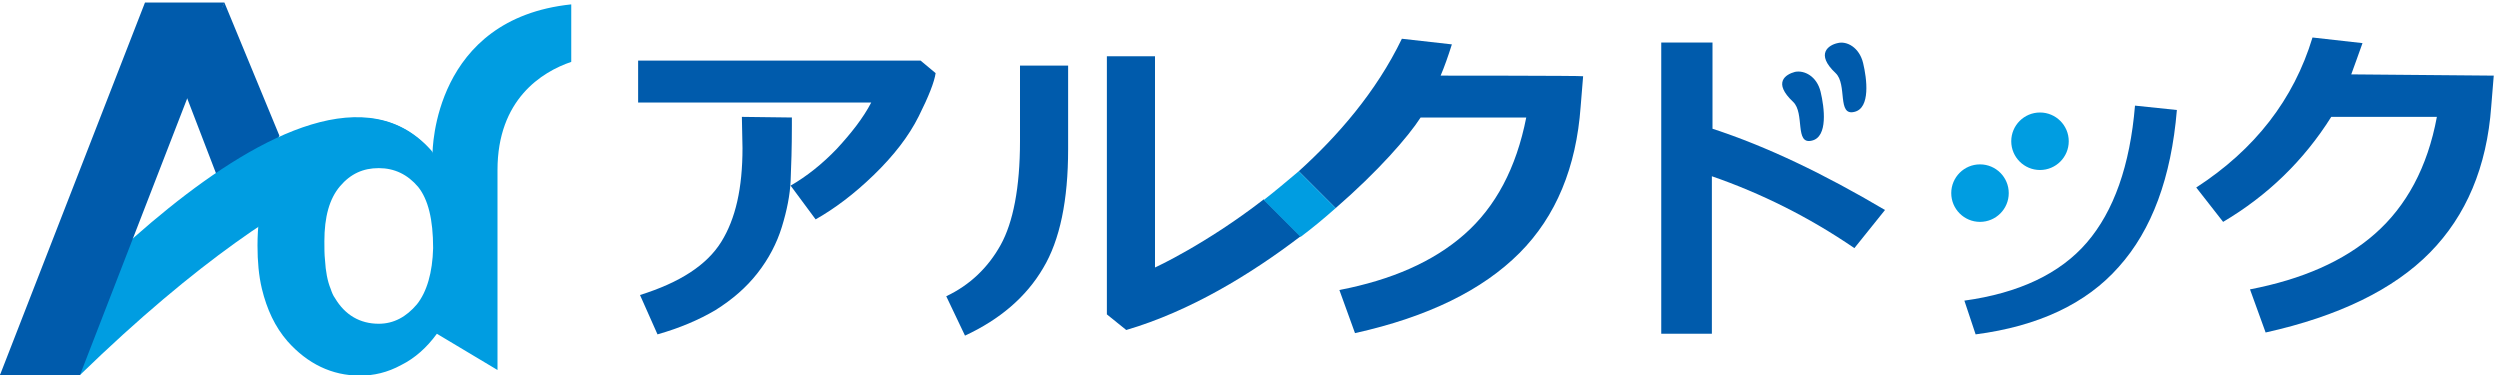
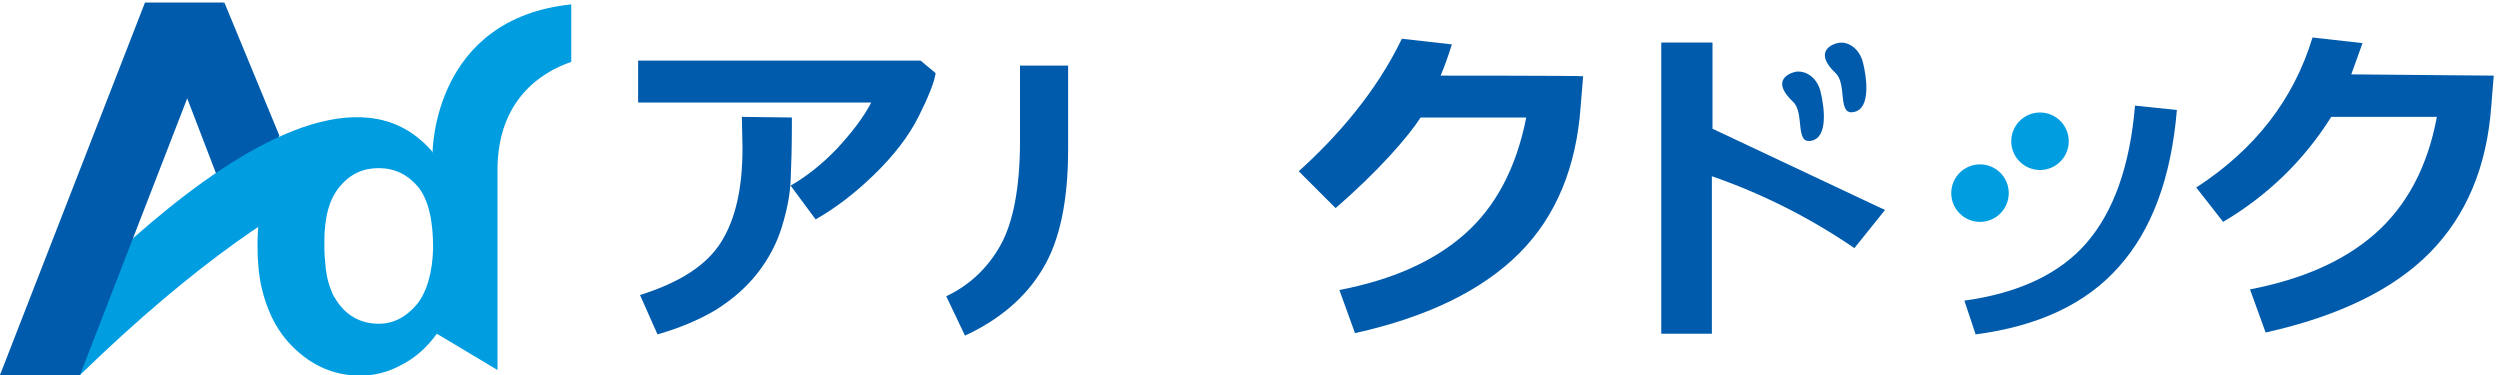
<svg xmlns="http://www.w3.org/2000/svg" version="1.1" id="レイヤー_1" x="0px" y="0px" width="400px" height="60px" viewBox="0 0 400 60" style="enable-background:new 0 0 400 60;" xml:space="preserve">
  <style type="text/css">
	.st0{fill:#005BAC;}
	.st1{fill:#009DE1;}
</style>
  <g>
    <polyline class="st0" points="29.4,14.3 37.7,35.9 44.7,21.7 35.9,0.4  " />
    <g>
      <path class="st1" d="M0,60c0,0,48.9-59.3,69.2-35.7c0,0-18.4-1.2-56.4,35.7H0z" />
      <path class="st1" d="M91.4,0.7c-22,2.3-22.2,23.2-22.2,24v-0.3c-3.2-3.7-7-5.5-11.4-5.5c-4.8,0-8.8,1.7-11.9,5.2    c-0.3,0.3-0.5,0.6-0.8,1c-2.6,3.4-3.9,8.2-3.9,14.2c0,2.5,0.2,4.8,0.7,6.9c0.8,3.3,2.1,6.1,4.1,8.4c3.2,3.6,7.1,5.5,11.6,5.5    c2.2,0,4.4-0.5,6.6-1.7c2.2-1.1,4.1-2.8,5.7-5l9.7,5.8V27.2c0-11.3,7.1-15.7,11.8-17.3L91.4,0.7L91.4,0.7z M66.7,48.7    c-1.7,2-3.7,3.1-6.1,3.1c-3,0-5.4-1.4-7-4.1c-0.3-0.4-0.5-0.9-0.7-1.5c-0.5-1.2-0.8-2.8-0.9-4.6c-0.1-0.9-0.1-1.9-0.1-3    c0-3.9,0.8-6.8,2.5-8.8c1.7-2,3.7-2.9,6.2-2.9c2.5,0,4.6,1,6.3,3c1.6,2,2.4,5.2,2.4,9.8C69.2,43.6,68.3,46.7,66.7,48.7z" />
    </g>
    <g>
      <polyline class="st0" points="35.9,0.4 23.2,0.4 0,60 12.8,60   " />
    </g>
  </g>
  <g>
    <path class="st0" d="M149.7,11.7c-0.2,1.4-1.1,3.7-2.7,6.9s-4,6.3-7.2,9.4c-3.2,3.1-6.3,5.4-9.3,7.1l-4-5.4   c2.6-1.5,5.1-3.5,7.4-5.9c2.3-2.5,4.2-4.9,5.5-7.4h-37.3V9.7h45.2L149.7,11.7z M126.7,18.8v1.3c0,3.5-0.1,6.5-0.2,8.8   c-0.1,2.3-0.6,4.8-1.4,7.4s-2.1,5.1-3.9,7.4s-4,4.2-6.7,5.9c-2.7,1.6-5.8,2.9-9.3,3.9l-2.8-6.3c6.4-2,10.7-4.8,13-8.5   c2.3-3.7,3.4-8.6,3.4-15l-0.1-5L126.7,18.8L126.7,18.8z" />
    <path class="st0" d="M170.9,23.9c0,8.1-1.3,14.5-4,19c-2.7,4.6-6.9,8.2-12.5,10.8l-3-6.3c3.8-1.8,6.7-4.6,8.7-8.2   c2-3.6,3.1-9.2,3.1-16.6V10.5h7.7V23.9z" />
-     <path class="st0" d="M301.6,33.6l-4.9,6.1c-7.3-5-15-8.8-22.8-11.5v25.2h-8.1V6.8h8.2v13.8C282.6,23.4,291.8,27.8,301.6,33.6z" />
+     <path class="st0" d="M301.6,33.6l-4.9,6.1c-7.3-5-15-8.8-22.8-11.5v25.2h-8.1V6.8h8.2v13.8z" />
    <path class="st0" d="M348.3,17.6c-0.9,10.8-4,19.2-9.3,25.1c-5.2,5.9-12.9,9.5-22.9,10.8l-1.8-5.4c8.7-1.2,15.3-4.3,19.6-9.3   c4.3-5,6.9-12.3,7.7-21.9L348.3,17.6z" />
    <path class="st0" d="M399,12.1l-0.4,4.9c-0.7,9.7-4,17.5-9.8,23.4s-14.6,10.2-26.3,12.8l-2.5-6.9c8.3-1.6,15-4.5,20-8.9   c5-4.4,8.4-10.6,9.9-18.7h-16.9c-4.4,7-10.2,12.6-17.3,16.8l-4.3-5.5c9.4-6.1,15.6-14.1,18.6-24l8,0.9c-0.7,2-1.3,3.6-1.8,5   L399,12.1L399,12.1z" />
    <g>
-       <path class="st0" d="M184.8,42.8V9h-7.7v41.3l3.1,2.5c10.2-3,19.9-8.9,27.9-15l-5.9-5.9C192.9,39.1,184.8,42.8,184.8,42.8z" />
      <path class="st0" d="M230.5,12.1c0.6-1.4,1.2-3.1,1.8-5l-8-0.9c-4.1,8.5-10.3,15.6-16.5,21.2l5.9,5.9c6.8-5.9,11.6-11.4,13.6-14.5    h16.9c-1.6,8.1-4.9,14.3-9.9,18.7c-5,4.4-11.7,7.3-20,8.9l2.5,6.9c11.7-2.6,20.4-6.9,26.3-12.8s9.1-13.8,9.8-23.4l0.4-4.9    C253,12.1,230.5,12.1,230.5,12.1z" />
-       <path class="st1" d="M202.2,32l5.9,5.9c2-1.5,3.8-3,5.6-4.6l-5.9-5.9C205.9,29,204,30.6,202.2,32z" />
    </g>
    <g>
      <path class="st0" d="M293.7,11.7c1.9,1.8,0.2,6.9,3,6.2c2.6-0.6,2-5.3,1.4-7.8s-2.6-3.6-4.1-3.2C292.6,7.2,290.4,8.6,293.7,11.7z" />
      <path class="st0" d="M286.9,16.3c1.9,1.8,0.2,6.9,3,6.2c2.6-0.6,2-5.3,1.4-7.8s-2.6-3.5-4.1-3.2C285.7,11.9,283.6,13.2,286.9,16.3    z" />
    </g>
    <g>
      <circle class="st1" cx="316.8" cy="30.9" r="4.6" />
      <circle class="st1" cx="326.4" cy="22.6" r="4.6" />
    </g>
  </g>
</svg>